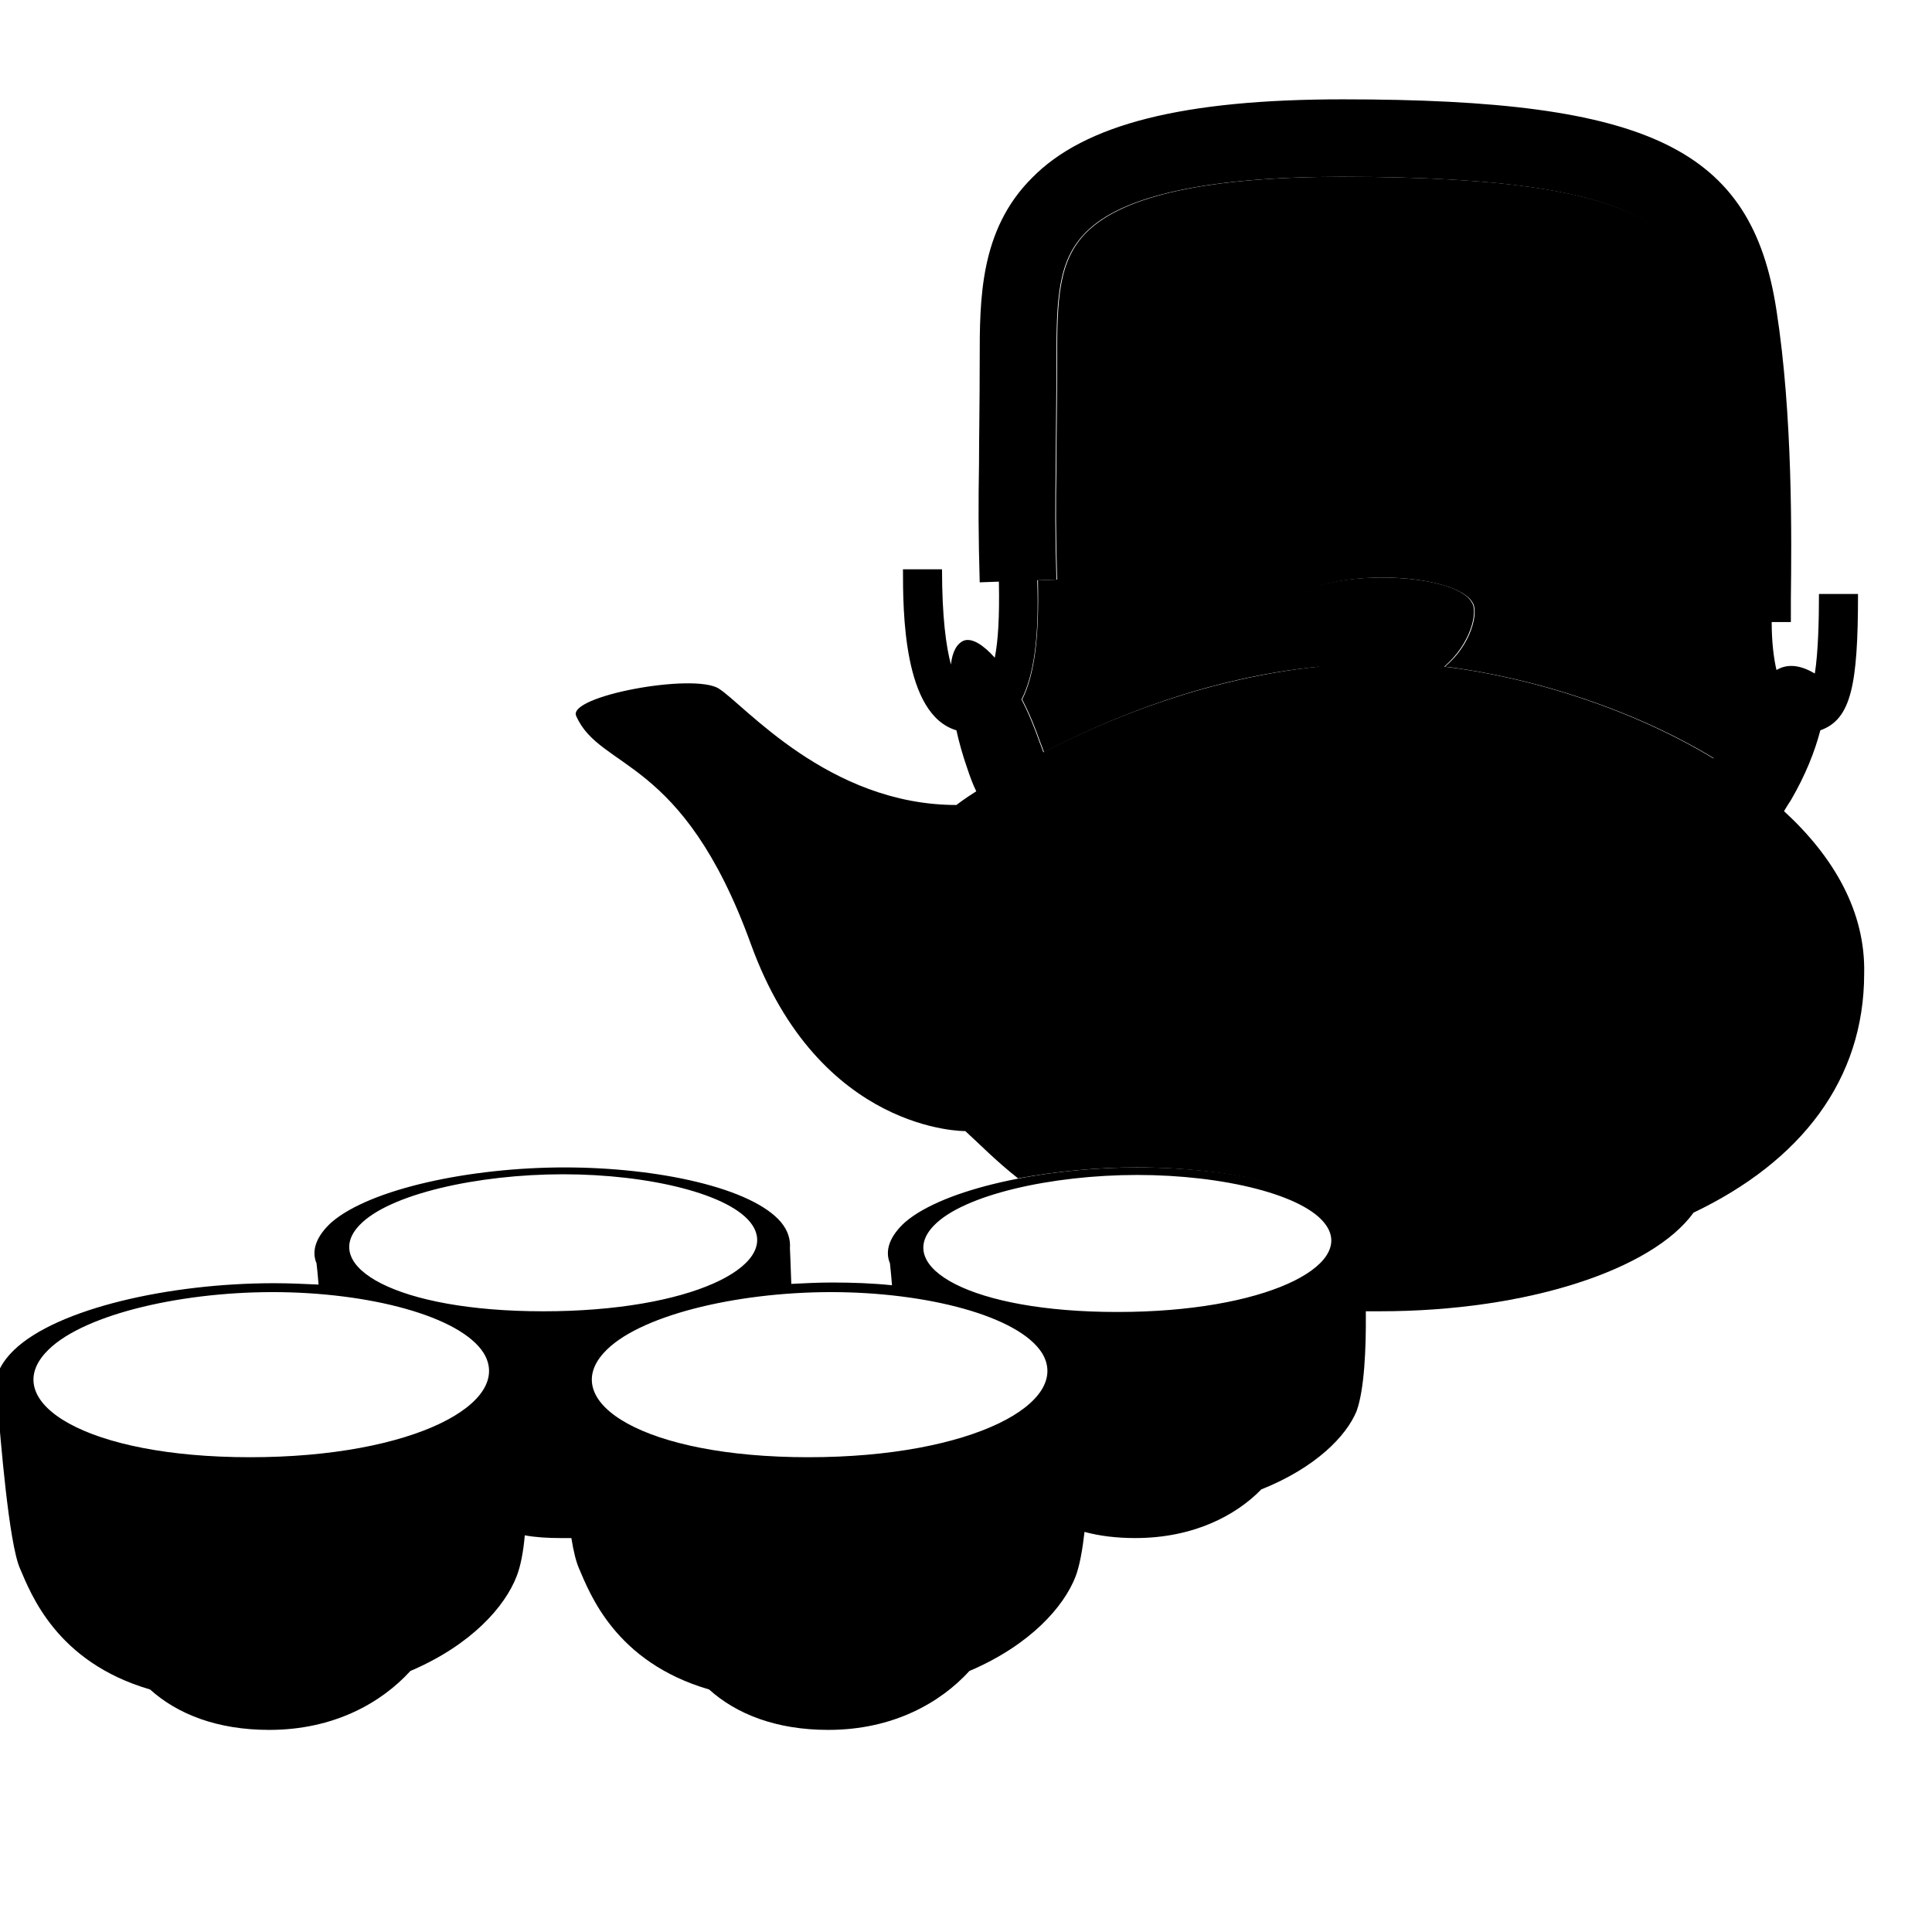
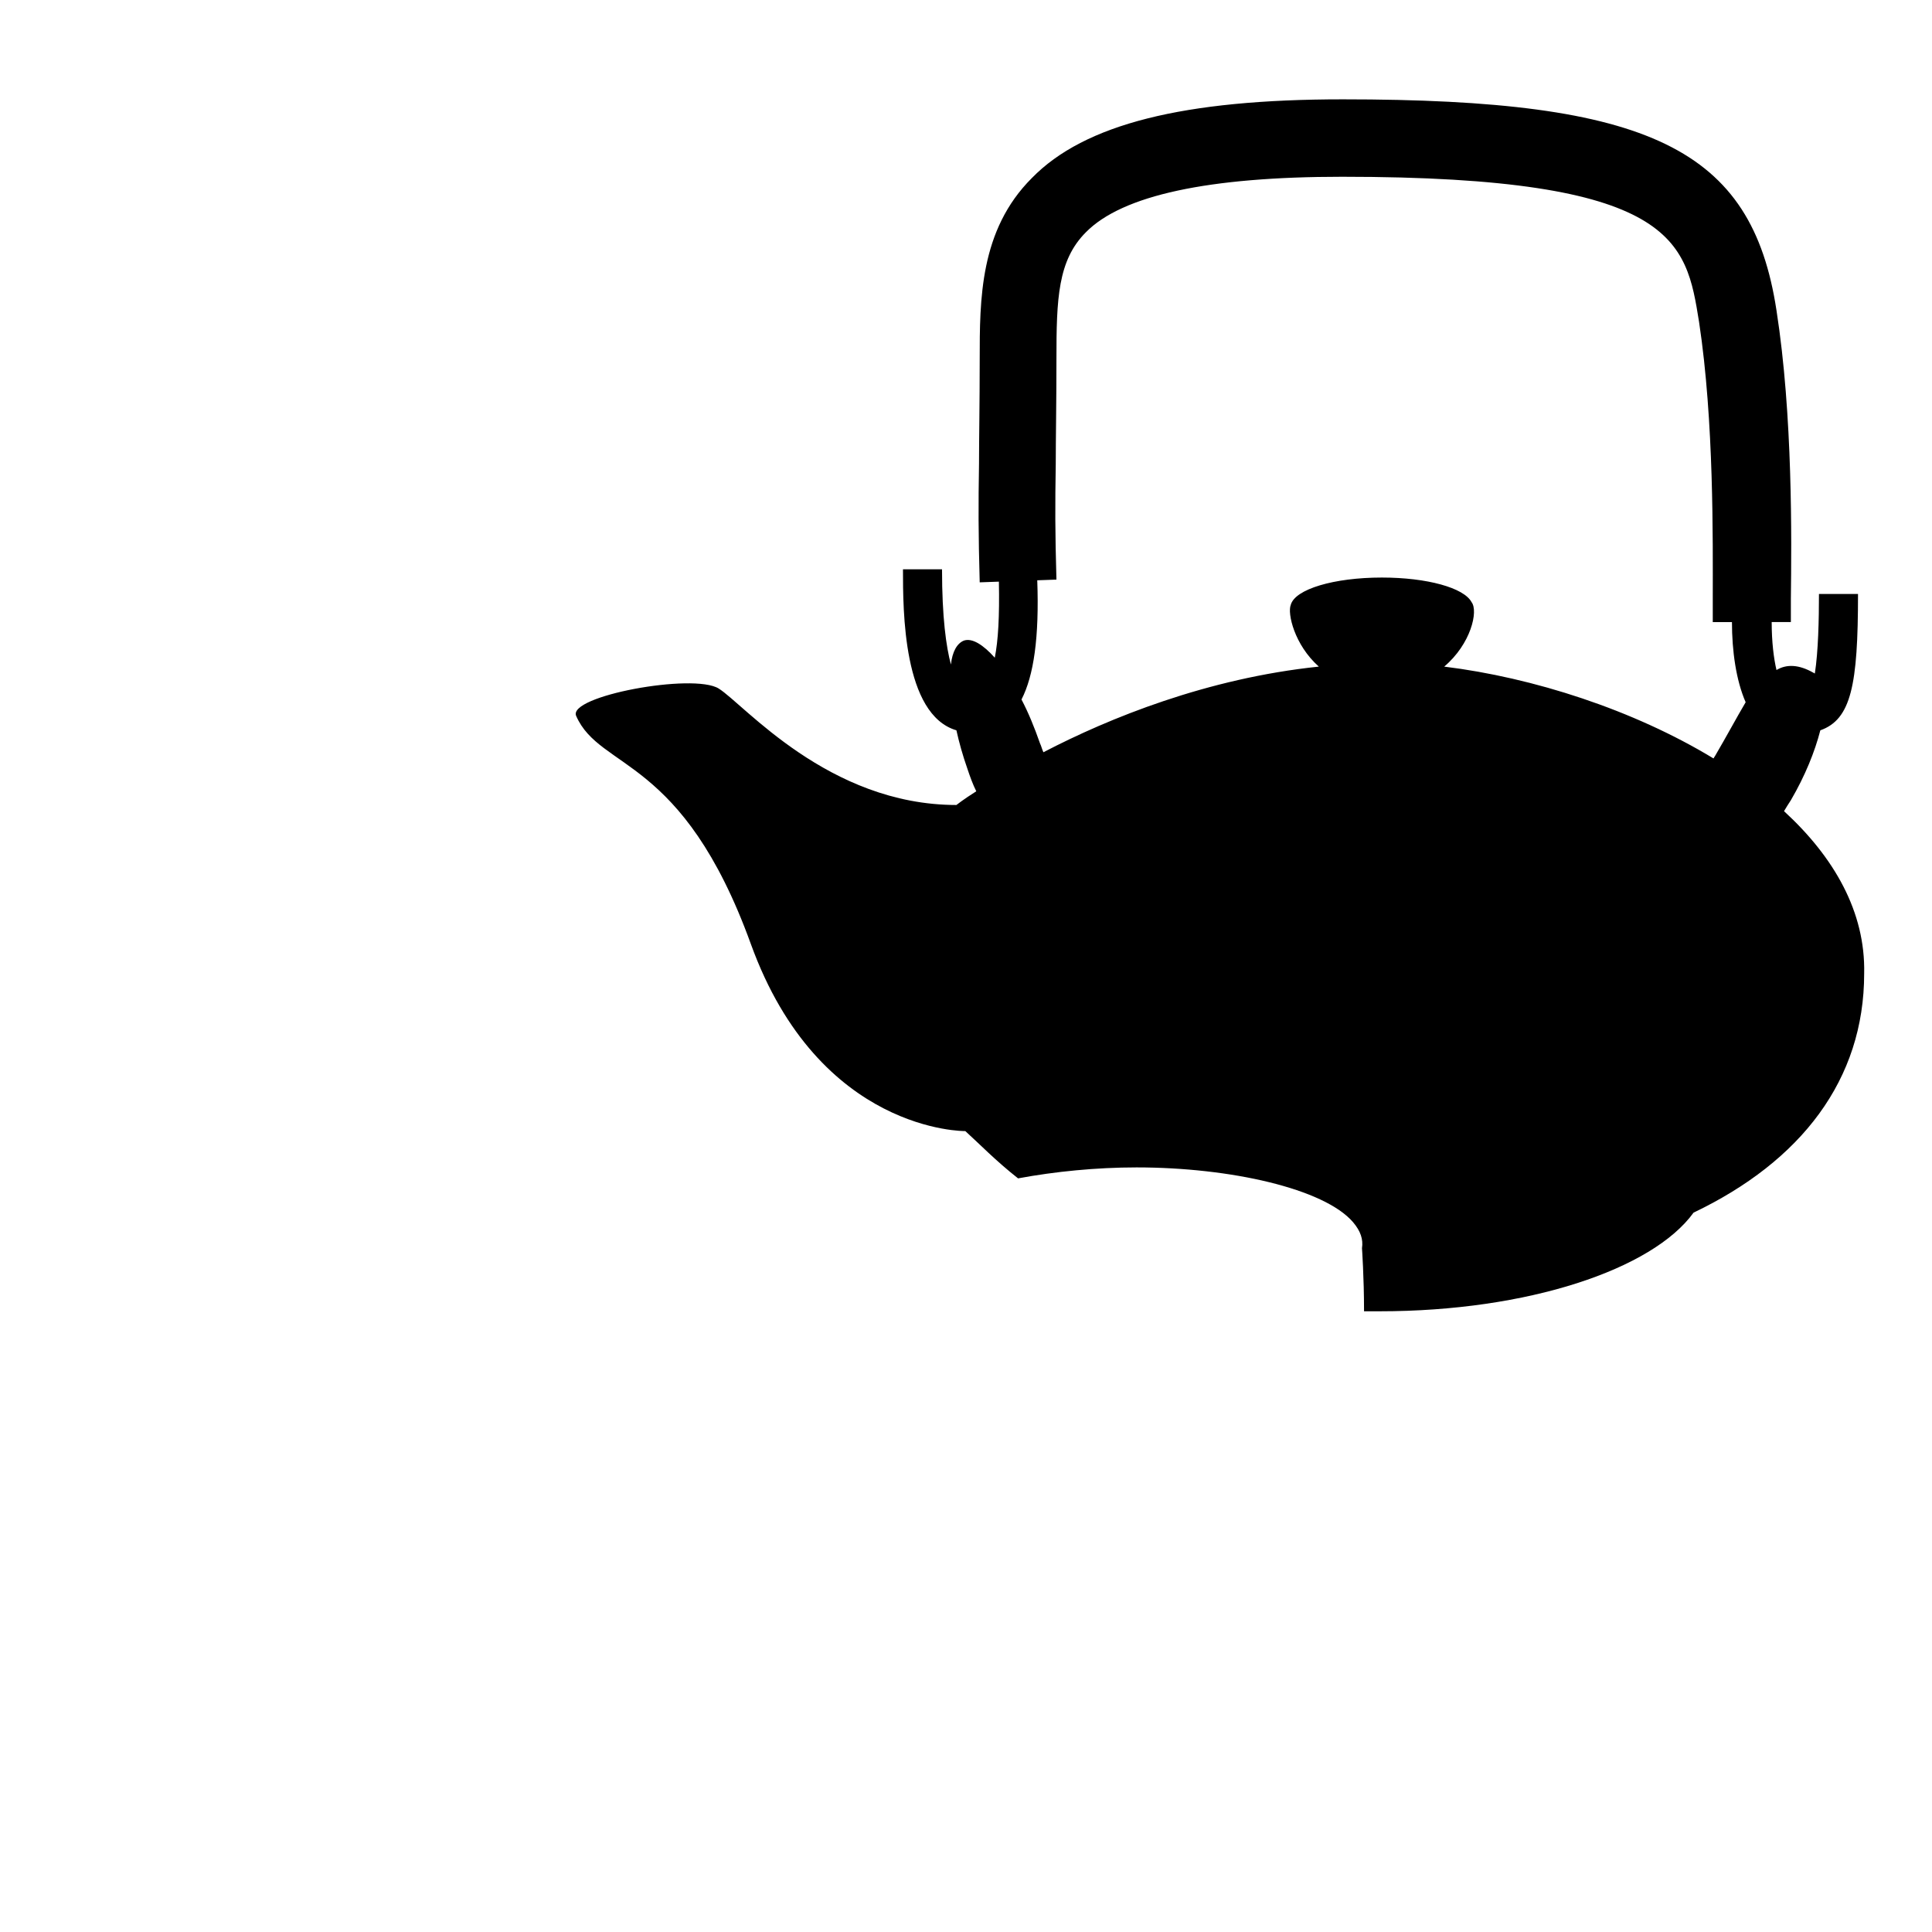
<svg xmlns="http://www.w3.org/2000/svg" viewBox="18 0 282 282">
-   <path class="empty" d="M268.1,90.8c0-0.9,0-2.1,0-3.5c0.1-8.4,0.3-25.8-2-40.3c-1.8-11.8-3.3-21.2-52.1-21.2c-19.5,0-32,2.7-37.4,8.1 c-4.1,4.1-4.3,9.7-4.3,18.5c0,6.8-0.1,11.5-0.1,15.3c-0.1,6-0.1,9.9,0.1,16.9l-2.8,0.1c0.2,8.3-0.5,13.8-2.3,17.4 c1,1.9,1.9,4.1,2.7,6.4c0.2,0.4,0.3,0.9,0.5,1.3c9.6-5,23.8-10.9,40.2-12.5c-3.6-3.2-4.6-7.8-4.1-9c0,0,0,0,0,0 c0.6-2.2,6.3-4,13.3-4c6.6,0,12,1.6,13.1,3.6c0,0,0,0,0,0c1,1.3-0.1,6.2-4,9.4c13,1.6,27.6,6.3,39.3,13.4c0.1-0.1,0.1-0.2,0.2-0.3 c1.7-2.9,3.2-5.7,4.6-8c-1.4-3.2-2-7.5-2-11.7H268.1z" />
  <path d="M278.4,118.4c0.3-0.5,0.6-1,1-1.6c2.1-3.6,3.5-7.1,4.3-10.2c4.5-1.6,5.5-6.6,5.5-19.9h-5.7c0,3.7-0.1,8.4-0.6,11.6 c-0.1,0-0.1-0.1-0.2-0.1c-2.1-1.2-3.9-1.3-5.4-0.4c-0.4-1.7-0.7-4.1-0.7-7h2.8c0-0.9,0-2,0-3.4c0.1-8.7,0.3-26.7-2.1-42.1 c-3.6-23.6-18.4-30.8-63.3-30.8c-23.2,0-37.7,3.6-45.4,11.5c-7.6,7.6-7.6,17.7-7.6,26.5c0,6.7-0.1,11.4-0.1,15.2 c-0.1,5.9-0.1,10.2,0.1,17.3l2.8-0.1c0.1,5.1-0.1,8.6-0.6,11.1c-1.7-1.9-3.3-2.9-4.5-2.5c-1,0.4-1.7,1.6-1.9,3.5 c-0.7-2.6-1.3-6.9-1.3-13.9h-5.7c0,6,0,21.2,7.8,23.5c0.4,1.8,0.9,3.6,1.6,5.6c0.4,1.2,0.8,2.3,1.3,3.3c-1.9,1.2-2.9,2-2.9,2 c-18.7,0-31-14.7-34.7-17s-22.1,1.1-20.8,4c3.5,8,15.5,5.7,25.5,33.3s31.3,27.3,31.3,27.3c2.1,1.9,4.4,4.3,7.7,6.9 c5.4-1,11.4-1.6,17.3-1.6c13.7,0,27.4,3.1,31.6,8c1.1,1.3,1.5,2.5,1.3,3.8l0,0c0,0,0.3,4.2,0.3,9.2c0.8,0,1.5,0,2.3,0 c21.6,0,39.8-6.1,45.8-14.4c15.7-7.5,24.9-19.4,24.9-34.9C290.3,133.1,285.7,125.1,278.4,118.4z M268.3,110.4 c-0.1,0.1-0.1,0.2-0.2,0.3c-11.7-7.1-26.3-11.8-39.3-13.4c3.9-3.3,5-8.1,4-9.4c0,0,0,0,0,0c-1.1-2.1-6.5-3.6-13.1-3.6 c-7,0-12.7,1.7-13.3,4c0,0,0,0,0,0c-0.5,1.2,0.5,5.8,4.1,9c-16.3,1.7-30.6,7.5-40.2,12.5c-0.2-0.4-0.3-0.9-0.5-1.3 c-0.8-2.3-1.7-4.5-2.7-6.4c1.8-3.5,2.6-9.1,2.3-17.4l2.8-0.1c-0.2-6.9-0.2-10.9-0.1-16.9c0-3.8,0.1-8.6,0.1-15.3 c0-8.8,0.2-14.4,4.3-18.5c5.3-5.4,17.9-8.1,37.4-8.1c48.8,0,50.2,9.4,52.1,21.2c2.2,14.5,2,31.9,2,40.3c0,1.4,0,2.6,0,3.5h2.8 c0,4.2,0.6,8.5,2,11.7C271.5,104.7,270,107.5,268.3,110.4z" />
-   <path d="M217,182.2L217,182.2c0.1-1.3-0.3-2.6-1.3-3.8c-4.2-5-17.9-8-31.6-8c-13.7,0-28.3,3.1-34,8c-2.2,2-3,4.1-2.2,6 c0.1,0.9,0.2,2,0.3,3.2c0,0,0,0,0,0c-2.9-0.3-5.8-0.4-8.8-0.4c-1.9,0-3.9,0.1-5.9,0.2c0,0,0,0,0,0c-0.1-3.1-0.2-5.2-0.2-5.2l0,0 c0.1-1.3-0.3-2.6-1.3-3.8c-4.2-5-17.9-8-31.6-8s-28.3,3.1-34,8c-2.2,2-3,4.1-2.2,6c0.1,0.8,0.2,1.9,0.3,3.1c0,0,0,0,0,0 c-2.1-0.1-4.3-0.2-6.5-0.2c-15.3,0-31.6,3.7-37.9,9.7c-2.5,2.4-3.3,4.9-2.5,7.3c0.5,6.1,1.7,20.9,3.3,24.6c1.6,3.7,5.3,13.7,19,17.7 c4,3.6,9.8,5.9,17.4,5.9c9.5,0,16.4-4,20.6-8.6c8.9-3.8,13.8-9.4,15.5-13.8c0.6-1.5,1-3.7,1.2-6c1.6,0.3,3.4,0.4,5.3,0.4 c0.5,0,1,0,1.5,0c0.3,1.9,0.7,3.5,1.1,4.4c1.6,3.7,5.3,13.7,19,17.7c4,3.6,9.8,5.9,17.4,5.9c9.5,0,16.4-4,20.6-8.6 c8.9-3.8,13.8-9.4,15.5-13.8c0.6-1.6,1-3.9,1.3-6.5c2.2,0.6,4.7,0.9,7.4,0.9c8.5,0,14.7-3.3,18.4-7.1c8-3.2,12.4-7.8,13.9-11.4 C218.3,199.7,217,182.2,217,182.2z M54.5,212.7c-24,0-36.4-8-29.9-15.2c4.8-5.4,19.2-8.9,33.2-8.9s27.4,3.5,30.8,8.9 C93,204.7,78.5,212.7,54.5,212.7z M70.5,178.8c4.3-4.5,17.2-7.4,29.7-7.4c12.5,0,24.6,2.9,27.6,7.4c4,6-9,12.6-30.5,12.6 S64.7,184.8,70.5,178.8z M101,223.3C101,223.3,101,223.3,101,223.3C101,223.3,101,223.3,101,223.3z M136,212.7 c-24,0-36.4-8-29.9-15.2c4.8-5.4,19.2-8.9,33.2-8.9s27.4,3.5,30.8,8.9C174.5,204.7,160,212.7,136,212.7z M181.1,191.5 c-21.5,0-32.6-6.6-26.8-12.6c4.3-4.5,17.2-7.4,29.7-7.4s24.6,2.9,27.6,7.4C215.6,184.8,202.6,191.5,181.1,191.5z" />
</svg>